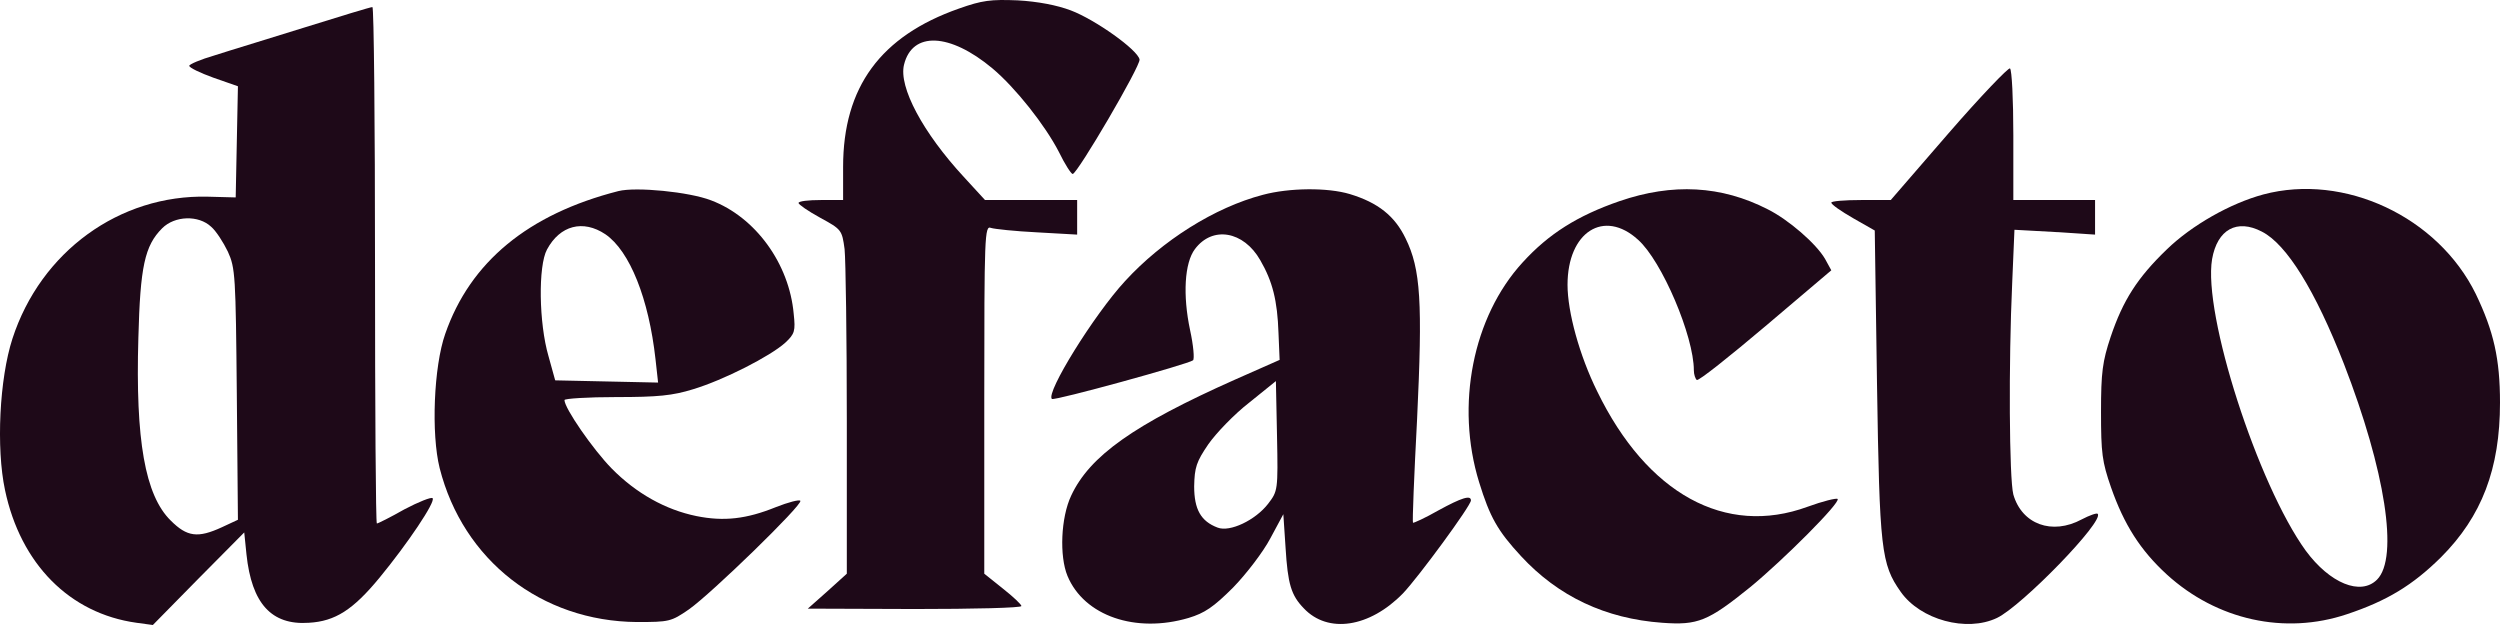
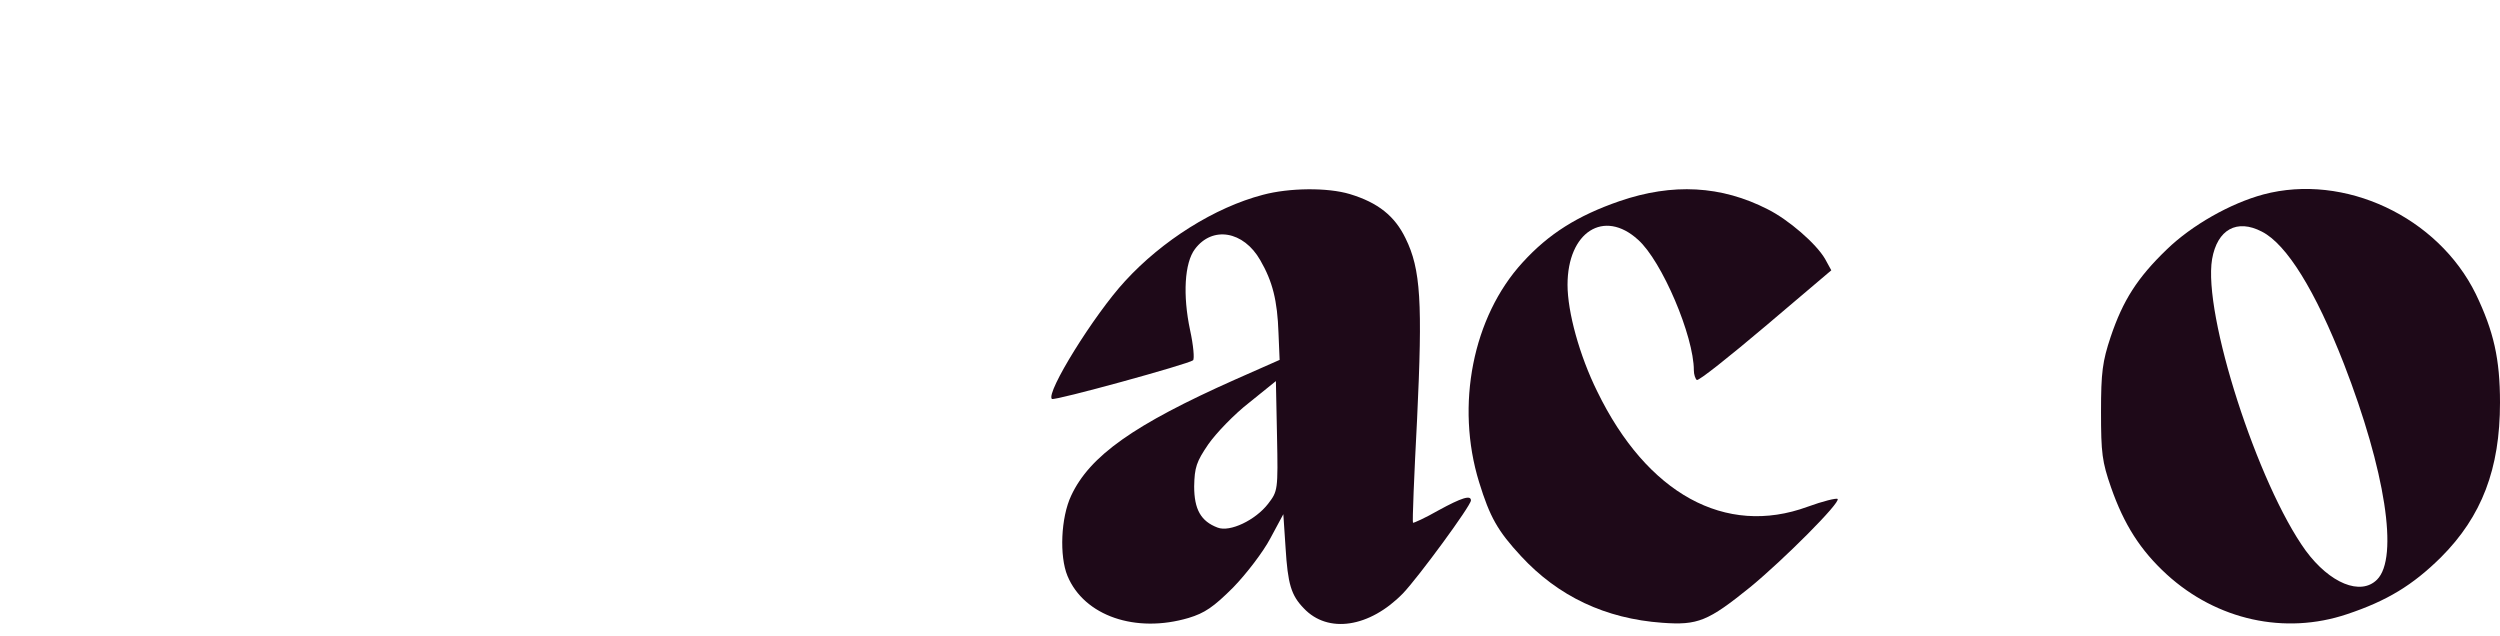
<svg xmlns="http://www.w3.org/2000/svg" width="165" height="42" viewBox="0 0 165 42" fill="none">
-   <path d="M63.295 0.564C58.121 2.38 55.645 5.742 55.645 11.018V13.202H54.174C53.365 13.202 52.703 13.275 52.703 13.398C52.703 13.496 53.34 13.938 54.149 14.38C55.547 15.14 55.571 15.189 55.743 16.441C55.816 17.152 55.89 22.257 55.89 27.802V37.864L54.615 39.017L53.316 40.17L60.377 40.195C64.251 40.195 67.414 40.121 67.414 39.998C67.414 39.9 66.875 39.385 66.188 38.845L64.962 37.864V26.379C64.962 15.508 64.987 14.87 65.403 15.042C65.624 15.116 66.997 15.263 68.468 15.336L71.092 15.484V13.202H65.011L63.614 11.68C60.916 8.76 59.298 5.742 59.666 4.269C60.205 2.061 62.682 2.159 65.502 4.515C67.022 5.791 68.983 8.269 69.891 10.036C70.283 10.846 70.7 11.484 70.798 11.484C71.116 11.459 75.285 4.343 75.211 3.926C75.088 3.288 72.293 1.3 70.675 0.687C69.768 0.343 68.493 0.098 67.169 0.024C65.403 -0.05 64.815 0.024 63.295 0.564Z" fill="#1E0918" />
-   <path fill-rule="evenodd" clip-rule="evenodd" d="M20.092 1.815C18.999 2.157 17.836 2.515 16.814 2.83L16.814 2.83C15.636 3.193 14.644 3.498 14.159 3.656C13.227 3.926 12.491 4.245 12.491 4.343C12.491 4.466 13.202 4.809 14.085 5.128L15.703 5.693L15.556 13.03L13.717 12.981C7.882 12.834 2.684 16.613 0.82 22.355C-0.038 25.005 -0.259 29.569 0.33 32.342C1.36 37.225 4.596 40.489 9.009 41.103L10.088 41.25L13.104 38.183L16.12 35.14L16.267 36.587C16.61 39.827 17.91 41.275 20.386 41.103C22.127 41.005 23.304 40.244 25.045 38.133C26.884 35.9 28.772 33.103 28.551 32.882C28.478 32.784 27.62 33.127 26.688 33.618C25.781 34.134 24.947 34.551 24.873 34.551C24.8 34.551 24.751 26.87 24.751 17.496C24.751 8.122 24.677 0.441 24.579 0.466C24.456 0.466 22.446 1.079 20.092 1.815ZM13.938 14.968C14.257 15.238 14.747 15.999 15.041 16.613C15.532 17.692 15.556 18.183 15.63 26.036L15.703 34.305L14.649 34.796C13.055 35.532 12.344 35.434 11.265 34.354C9.573 32.686 8.936 29.054 9.132 22.306C9.255 17.594 9.549 16.22 10.701 15.067C11.535 14.232 13.104 14.183 13.938 14.968Z" fill="#1E0918" />
-   <path d="M124.789 13.202L128.614 8.784C130.722 6.355 132.561 4.441 132.659 4.515C132.782 4.588 132.88 6.576 132.88 8.932V13.202H138.274V15.484L135.626 15.312L132.954 15.165L132.806 18.649C132.561 23.95 132.61 31.606 132.88 32.637C133.444 34.6 135.43 35.336 137.392 34.281C137.906 34.011 138.397 33.839 138.446 33.913C138.912 34.379 133.444 39.998 131.801 40.784C129.791 41.741 126.75 40.906 125.451 39.066C124.151 37.225 124.053 36.293 123.882 25.324L123.734 15.214L122.312 14.404C121.503 13.938 120.866 13.496 120.866 13.373C120.866 13.275 121.748 13.202 122.827 13.202H124.789Z" fill="#1E0918" />
-   <path fill-rule="evenodd" clip-rule="evenodd" d="M40.811 12.613C34.852 14.134 31.027 17.3 29.385 22.036C28.625 24.195 28.453 28.637 29.017 30.894C30.562 36.98 35.735 41.005 42.037 41.054C44.17 41.054 44.292 41.029 45.469 40.219C46.965 39.164 52.972 33.324 52.825 33.054C52.751 32.956 52.016 33.152 51.207 33.471C49.27 34.256 47.774 34.428 45.96 34.06C43.925 33.643 41.987 32.563 40.369 30.919C39.143 29.667 37.255 26.944 37.255 26.404C37.255 26.306 38.8 26.207 40.663 26.207C43.434 26.207 44.39 26.109 45.739 25.692C47.774 25.079 50.839 23.508 51.82 22.625C52.457 22.036 52.506 21.839 52.384 20.711C52.089 17.398 49.858 14.33 46.94 13.226C45.494 12.662 41.963 12.318 40.811 12.613ZM39.952 15.459C41.571 16.564 42.821 19.729 43.263 23.704L43.434 25.25L36.642 25.103L36.201 23.508C35.563 21.324 35.514 17.545 36.103 16.465C36.961 14.87 38.481 14.478 39.952 15.459Z" fill="#1E0918" />
  <path fill-rule="evenodd" clip-rule="evenodd" d="M74.255 18.551C76.707 15.876 80.164 13.692 83.351 12.858C85.092 12.392 87.618 12.367 89.089 12.809C90.952 13.373 92.055 14.257 92.766 15.729C93.772 17.766 93.894 19.95 93.527 27.68C93.331 31.385 93.208 34.453 93.257 34.502C93.306 34.526 94.066 34.183 94.924 33.692C96.493 32.833 97.082 32.661 97.082 33.029C97.082 33.373 93.625 38.084 92.595 39.164C90.388 41.422 87.642 41.839 86.048 40.146C85.215 39.287 84.994 38.551 84.847 36.146L84.7 33.937L83.842 35.532C83.376 36.416 82.272 37.864 81.39 38.772C80.09 40.072 79.502 40.465 78.447 40.784C74.966 41.814 71.558 40.661 70.454 38.011C69.915 36.71 70.013 34.158 70.699 32.71C71.925 30.085 74.843 28.023 81.512 25.054L84.455 23.753L84.381 21.987C84.308 19.827 83.989 18.576 83.18 17.177C82.076 15.238 80.017 14.895 78.864 16.441C78.178 17.349 78.055 19.484 78.546 21.79C78.766 22.797 78.84 23.68 78.742 23.778C78.472 24.023 69.547 26.477 69.424 26.33C69.008 25.938 72.195 20.784 74.255 18.551ZM80.36 34.821C81.169 35.14 82.861 34.33 83.695 33.25C84.332 32.416 84.356 32.367 84.283 28.784L84.209 25.152L82.444 26.576C81.463 27.336 80.262 28.588 79.747 29.324C78.962 30.477 78.84 30.845 78.815 32.097C78.815 33.618 79.257 34.404 80.36 34.821Z" fill="#1E0918" />
  <path d="M106.89 13.275C104.119 14.232 102.207 15.435 100.49 17.324C97.205 20.907 96.052 26.747 97.622 31.827C98.333 34.134 98.847 35.041 100.392 36.71C102.844 39.361 105.958 40.833 109.709 41.103C112.063 41.275 112.725 41.005 115.521 38.747C117.727 36.931 121.503 33.152 121.282 32.931C121.209 32.858 120.302 33.078 119.296 33.447C113.878 35.434 108.704 32.588 105.419 25.839C104.242 23.459 103.457 20.588 103.457 18.797C103.457 15.312 105.86 13.766 108.116 15.827C109.685 17.226 111.794 22.183 111.794 24.441C111.794 24.71 111.892 25.005 111.99 25.079C112.112 25.152 114.147 23.533 116.526 21.52L120.866 17.84L120.449 17.079C119.86 16.073 118.046 14.502 116.673 13.815C113.608 12.245 110.396 12.073 106.89 13.275Z" fill="#1E0918" />
  <path fill-rule="evenodd" clip-rule="evenodd" d="M143.006 16.465C144.649 14.87 147.199 13.422 149.381 12.834C154.727 11.41 160.905 14.306 163.406 19.41C164.583 21.864 165 23.68 165 26.576C165 30.944 163.799 34.084 161.101 36.784C159.238 38.624 157.546 39.655 154.898 40.538C150.803 41.913 146.316 40.931 143.006 37.913C141.266 36.318 140.187 34.624 139.329 32.17C138.74 30.477 138.667 29.913 138.667 27.189C138.667 24.563 138.765 23.852 139.304 22.232C140.113 19.827 141.069 18.33 143.006 16.465ZM154.702 24.023C152.814 19.189 150.926 16.122 149.283 15.287C147.64 14.429 146.341 15.14 145.998 17.103C145.385 20.735 149.014 31.974 152.177 36.342C153.77 38.502 155.805 39.336 156.884 38.256C158.331 36.808 157.424 31.042 154.702 24.023Z" fill="#1E0918" />
</svg>